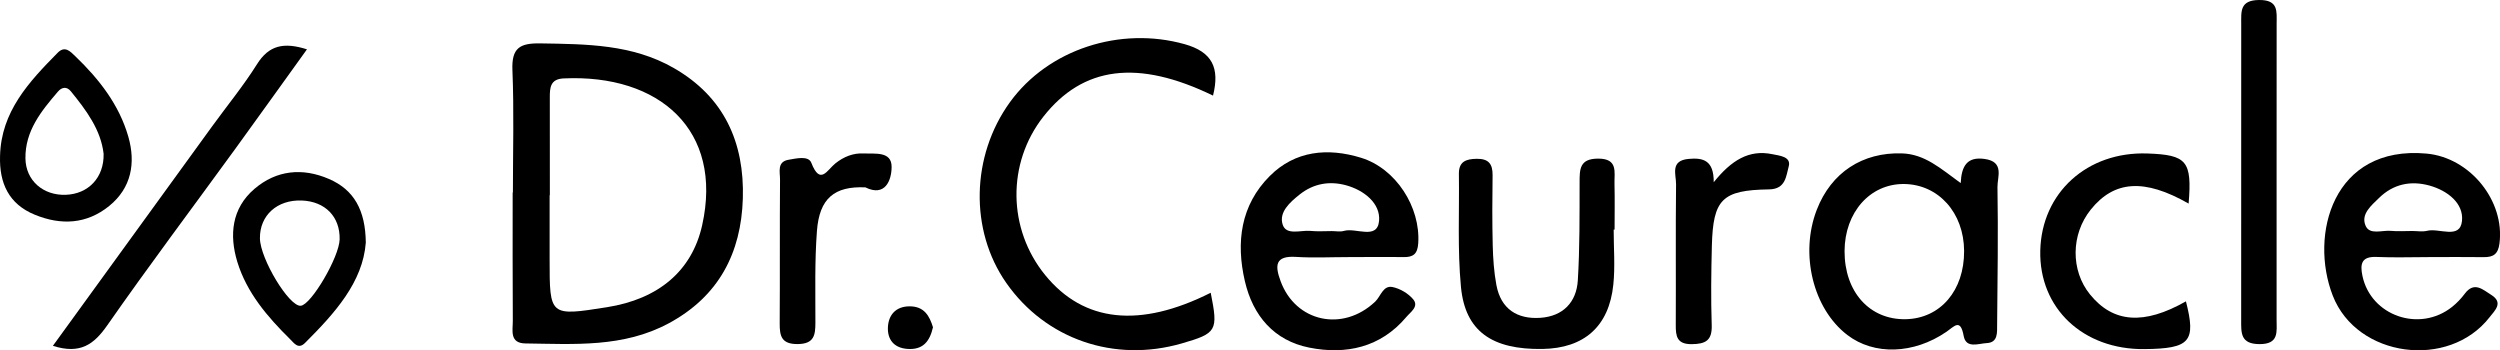
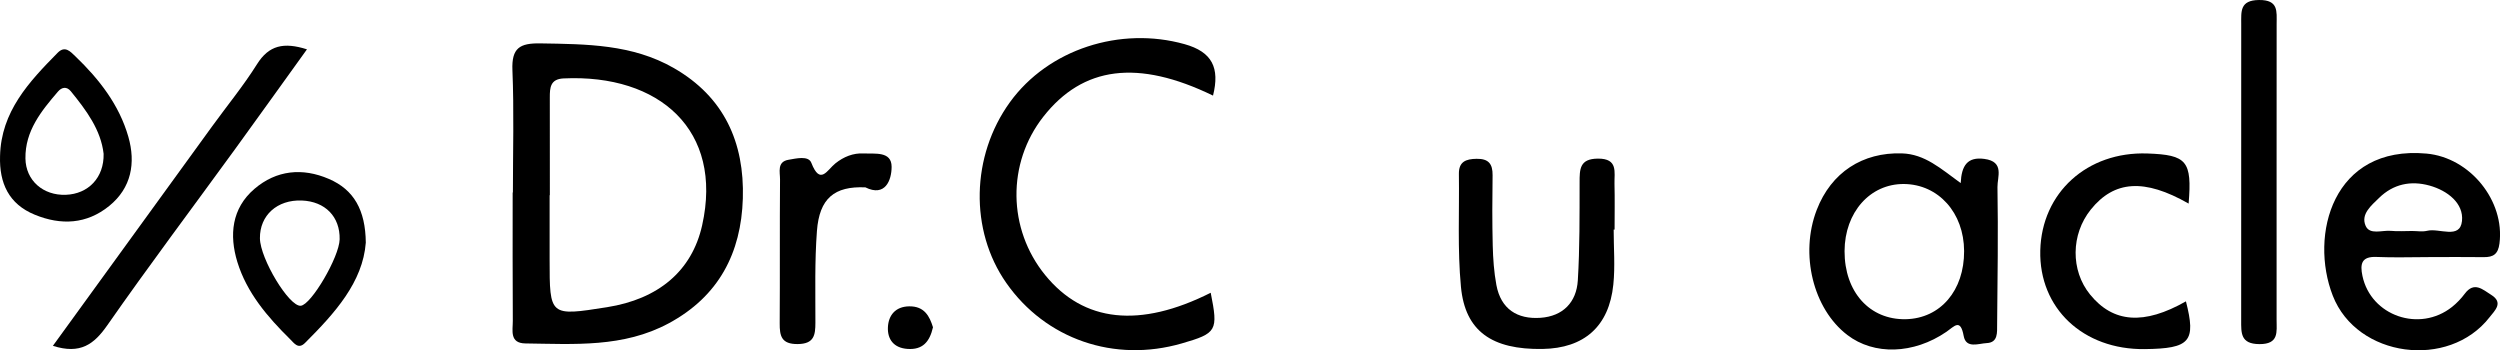
<svg xmlns="http://www.w3.org/2000/svg" version="1.1" id="Layer_1" x="0px" y="0px" viewBox="0 0 520.91 72.99" style="enable-background:new 0 0 520.91 72.99;" xml:space="preserve">
  <g>
    <path d="M106.87,40.1c0-8.49,0.25-17-0.1-25.48c-0.19-4.63,1.53-5.65,5.82-5.58c9.6,0.16,19.14,0.16,27.81,5.14 c10.51,6.03,14.73,15.54,14.38,27.17c-0.34,11.37-5.02,20.4-15.43,26.01c-9.47,5.1-19.7,4.33-29.87,4.2 c-3.36-0.04-2.62-2.74-2.63-4.7c-0.06-8.92-0.03-17.84-0.03-26.76C106.84,40.1,106.86,40.1,106.87,40.1z M114.57,40.67 c-0.02,0-0.03,0-0.05,0c0,4.46,0,8.91,0,13.37c0,11.86,0,11.86,11.95,9.97c10.7-1.69,17.7-7.53,19.83-17.06 c4.43-19.8-8.88-31.55-28.88-30.61c-2.77,0.13-2.86,1.95-2.86,3.95C114.57,27.09,114.57,33.88,114.57,40.67z" />
    <path d="M252.75,19.92c-15.69-7.62-27.11-6.11-35.36,4.4c-7.6,9.69-7.44,23.39,0.39,33c8.03,9.86,19.72,11.11,34.49,3.68 c1.58,7.93,1.29,8.44-6.04,10.56c-14.05,4.06-28.35-0.87-36.56-12.61c-7.66-10.95-7.34-26.45,0.76-37.65 c8-11.05,23-15.85,36.39-12.1C252.57,10.81,254.2,14.12,252.75,19.92z" />
-     <path d="M280.91,53.57c-3.62,0-7.25,0.19-10.85-0.04c-4.45-0.29-4.41,1.85-3.23,5.05c3.13,8.53,12.97,10.66,19.71,4.27 c1.16-1.1,1.63-3.45,3.62-3.04c1.56,0.32,3.25,1.32,4.28,2.53c1.29,1.52-0.55,2.68-1.4,3.7c-5.37,6.38-12.6,7.91-20.24,6.39 c-7.29-1.45-11.73-6.59-13.41-13.83c-1.89-8.13-0.88-15.86,5.19-21.93c5.28-5.28,12.07-5.93,19-3.8 c7.29,2.23,12.42,10.29,11.93,17.81c-0.15,2.24-1.02,2.93-3.1,2.89C288.57,53.51,284.74,53.57,280.91,53.57z M277.49,48.15 c0.85,0,1.76,0.19,2.54-0.04c2.53-0.72,6.96,1.94,7.32-2.1c0.32-3.64-3.14-6.39-6.9-7.41c-3.43-0.93-6.76-0.37-9.64,1.92 c-2.05,1.63-4.37,3.69-3.55,6.27c0.74,2.32,3.74,1.14,5.76,1.32C274.5,48.26,276,48.15,277.49,48.15z" />
    <path d="M408.54,38.15c0.17-3.66,1.4-5.51,4.92-5.04c4.27,0.56,2.7,3.78,2.74,5.88c0.16,9.54,0.02,19.09-0.07,28.63 c-0.02,1.63,0.23,3.76-2.18,3.87c-1.68,0.08-4.3,1.21-4.79-1.49c-0.68-3.73-1.94-2-3.6-0.86c-6.85,4.69-15.09,4.91-20.64,0.66 c-7.14-5.46-9.93-16.84-6.38-26.06c3.02-7.84,9.58-12.04,17.75-11.78C401.07,32.11,404.35,35.11,408.54,38.15z M409.25,52.3 c-0.03-7.96-5.34-13.88-12.51-13.96c-7.08-0.07-12.37,5.9-12.4,13.98c-0.02,8.51,5.23,14.35,12.77,14.19 C404.31,66.35,409.29,60.53,409.25,52.3z" />
    <path d="M506.04,53.57c-3.61,0-7.23,0.13-10.84-0.03c-3.16-0.14-3.48,1.45-2.95,3.96c1.76,8.31,11.89,11.84,18.67,6.45 c0.99-0.79,1.89-1.73,2.65-2.75c1.97-2.64,3.78-0.83,5.48,0.22c2.66,1.65,0.78,3.28-0.33,4.7c-8.5,10.9-27.62,8.39-32.65-4.5 c-4.93-12.64-0.01-31.39,19.51-29.62c9.09,0.82,16.37,9.84,15.22,18.74c-0.29,2.21-1.27,2.86-3.28,2.84 C513.69,53.53,509.86,53.56,506.04,53.57z M502.58,48.13c1.05,0,2.16,0.2,3.15-0.04c2.53-0.62,6.85,1.85,7.26-2.04 c0.39-3.67-2.99-6.33-6.75-7.38c-3.93-1.09-7.57-0.33-10.53,2.57c-1.61,1.58-3.86,3.38-2.8,5.81c0.85,1.95,3.42,0.89,5.23,1.05 C499.62,48.24,501.11,48.13,502.58,48.13z" />
    <path d="M336.23,47.84c0,3.82,0.32,7.67-0.07,11.45c-0.89,8.73-6.08,13.28-14.76,13.42c-10.52,0.17-16.11-3.69-16.99-12.92 c-0.74-7.79-0.32-15.69-0.43-23.54c-0.04-2.56,1.45-3.13,3.69-3.16c2.5-0.04,3.36,1.07,3.33,3.43c-0.07,4.88-0.09,9.77,0.03,14.65 c0.07,2.74,0.26,5.52,0.76,8.21c0.93,5.01,4.35,7.18,9.2,6.84c4.67-0.33,7.49-3.23,7.77-7.8c0.41-6.77,0.36-13.58,0.37-20.37 c0-2.77-0.02-4.98,3.82-5c4.25-0.03,3.39,2.84,3.45,5.23c0.08,3.18,0.02,6.37,0.02,9.56C336.36,47.84,336.3,47.84,336.23,47.84z" />
    <path d="M456.03,42.42c-9.24-5.28-15.51-4.81-20.38,1.24c-4.16,5.17-4.23,12.69-0.16,17.7c4.82,5.94,11.24,6.4,19.98,1.43 c2.14,8.37,0.88,9.84-8.58,9.95c-12.85,0.16-22.05-8.52-21.77-20.53c0.29-12.06,9.77-20.66,22.32-20.23 C455.67,32.27,456.76,33.54,456.03,42.42z" />
-     <path d="M474.36,36.12c0,10.18,0,20.36,0,30.53c0,2.51,0.53,5.08-3.6,5.05c-3.94-0.03-3.78-2.33-3.78-5 c0.02-20.57,0.02-41.14,0.01-61.7c0-2.61-0.31-4.96,3.71-5c4.1-0.04,3.67,2.39,3.67,4.95C474.36,15.34,474.36,25.73,474.36,36.12z" />
+     <path d="M474.36,36.12c0,10.18,0,20.36,0,30.53c0,2.51,0.53,5.08-3.6,5.05c-3.94-0.03-3.78-2.33-3.78-5 c0.02-20.57,0.02-41.14,0.01-61.7c0-2.61-0.31-4.96,3.71-5c4.1-0.04,3.67,2.39,3.67,4.95z" />
    <path d="M11.02,72.06c11.28-15.55,22.24-30.65,33.2-45.76c3.12-4.3,6.51-8.43,9.33-12.92c2.48-3.95,5.56-4.64,10.41-3.1 c-5.16,7.16-10.05,14.01-14.99,20.81c-8.87,12.2-17.95,24.27-26.58,36.64C19.6,71.73,16.77,73.89,11.02,72.06z" />
    <path d="M76.22,50.56c-0.63,8.24-6.44,14.68-12.66,20.89c-1.4,1.4-2.25,0.08-3.09-0.75c-4.73-4.66-9.05-9.7-11.02-16.13 c-1.7-5.58-1.19-11.14,3.56-15.21c4.59-3.93,10.02-4.45,15.51-2.08C73.74,39.52,76.15,43.77,76.22,50.56z M70.77,49.87 c0.1-4.71-3.01-7.9-7.88-8.09c-5.13-0.2-8.78,3.09-8.73,7.87c0.05,4.29,6.1,14.29,8.51,14.06C64.86,63.5,70.69,53.55,70.77,49.87z" />
    <path d="M0.01,32.53c0.21-9.28,6.02-15.46,12-21.53c1.53-1.55,2.63-0.29,3.71,0.75c4.95,4.75,9.13,10.11,11.03,16.77 c1.54,5.41,0.66,10.61-3.99,14.39c-4.71,3.82-10.04,4.07-15.51,1.83C1.82,42.52-0.16,38.15,0.01,32.53z M21.59,32.05 c-0.57-5-3.61-9.07-6.83-13.03c-0.86-1.06-1.89-0.86-2.68,0.06C8.6,23.13,5.22,27.29,5.3,33.01c0.06,4.6,3.69,7.75,8.41,7.58 C18.41,40.42,21.7,37,21.59,32.05z" />
-     <path d="M357.08,37.97c3.66-4.56,7.34-6.86,12.23-5.84c1.47,0.31,4,0.49,3.38,2.61c-0.53,1.84-0.56,4.67-4.07,4.72 c-9.82,0.15-11.67,2.05-11.93,11.75c-0.14,5.51-0.21,11.04-0.03,16.55c0.1,3.18-1.27,3.92-4.16,3.95 c-3.11,0.03-3.35-1.66-3.33-4.04c0.05-9.76-0.05-19.52,0.06-29.28c0.02-2.02-1.3-4.92,2.61-5.28 C354.87,32.83,357.11,33.38,357.08,37.97z" />
    <path d="M180.32,39.04c-6.47-0.29-9.59,2.3-10.1,9.08c-0.48,6.34-0.31,12.73-0.32,19.1c0,2.61-0.27,4.44-3.69,4.47 c-3.37,0.03-3.77-1.65-3.75-4.34c0.07-9.98-0.01-19.97,0.07-29.95c0.01-1.53-0.68-3.7,1.77-4.11c1.61-0.27,4.15-0.91,4.75,0.63 c1.86,4.8,3.31,1.47,5.03,0.11c1.71-1.36,3.68-2.17,5.88-2.06c2.35,0.12,5.82-0.5,5.82,2.79 C185.78,37.55,184.44,41.09,180.32,39.04z" />
    <path d="M194.4,68.19c-0.71,3.09-2.19,4.73-5.31,4.51c-2.91-0.2-4.2-2.05-4.08-4.53c0.12-2.46,1.55-4.29,4.42-4.34 C192.61,63.78,193.69,65.89,194.4,68.19z" />
  </g>
</svg>